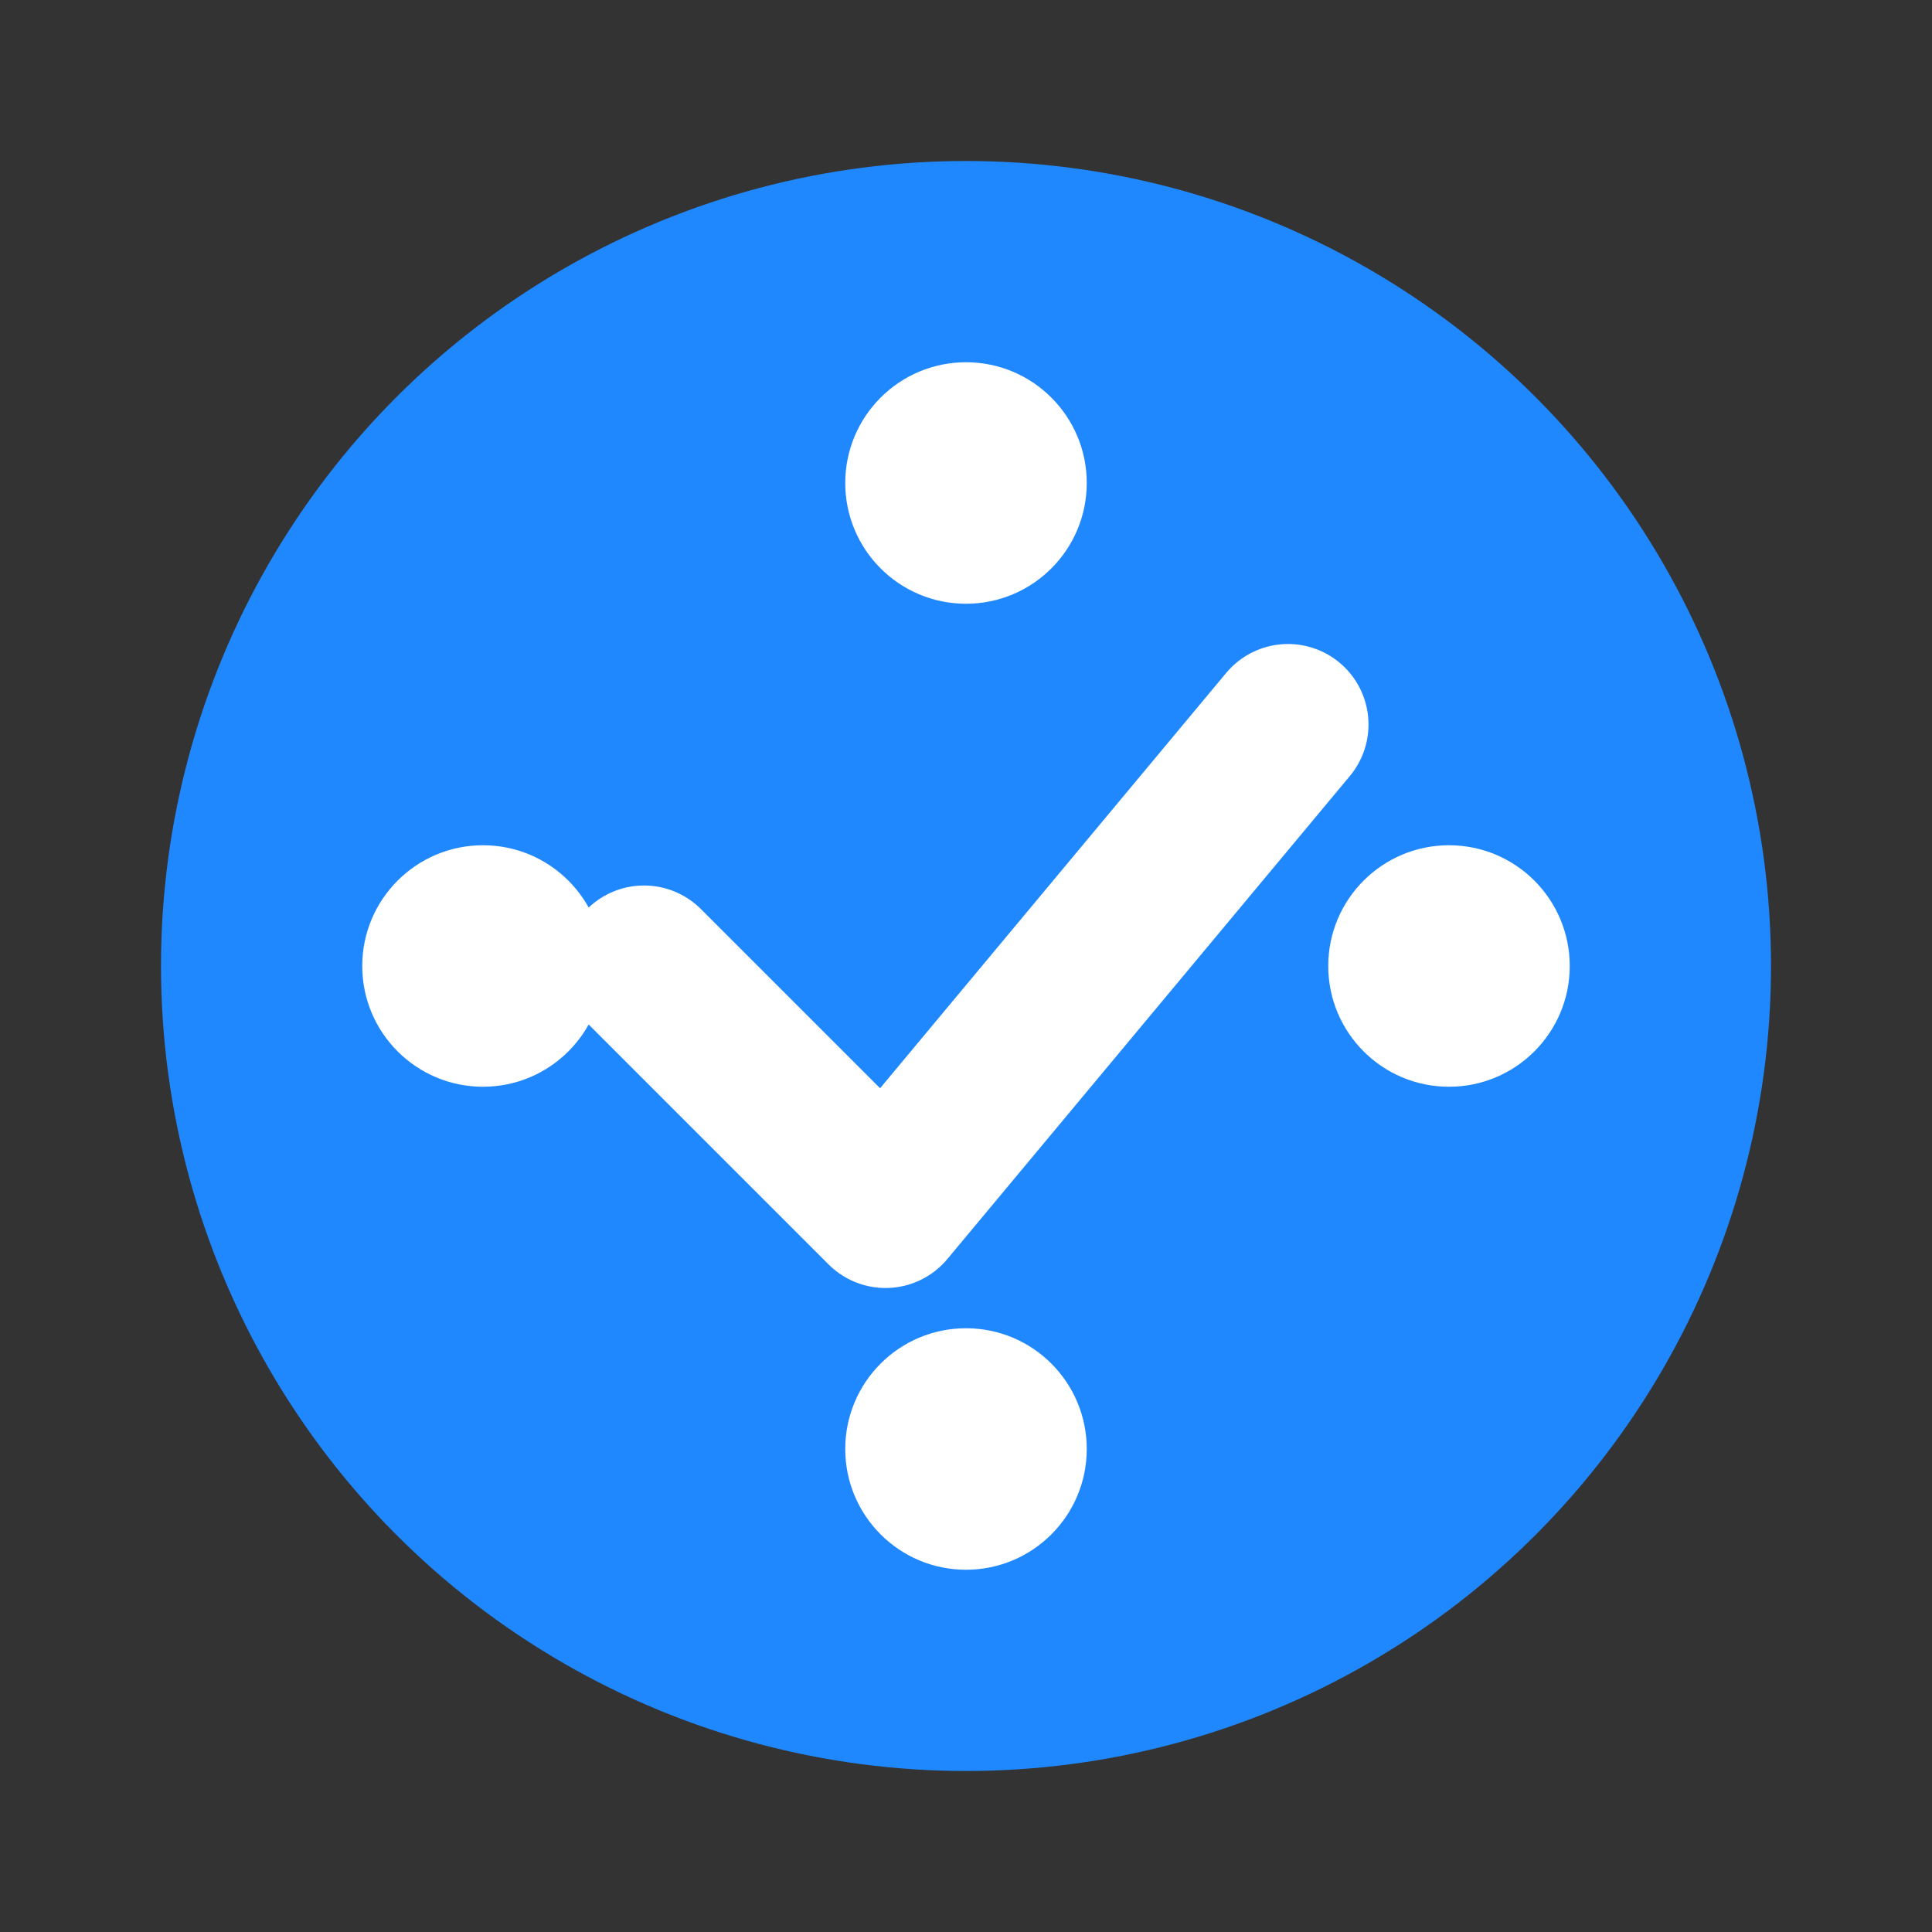
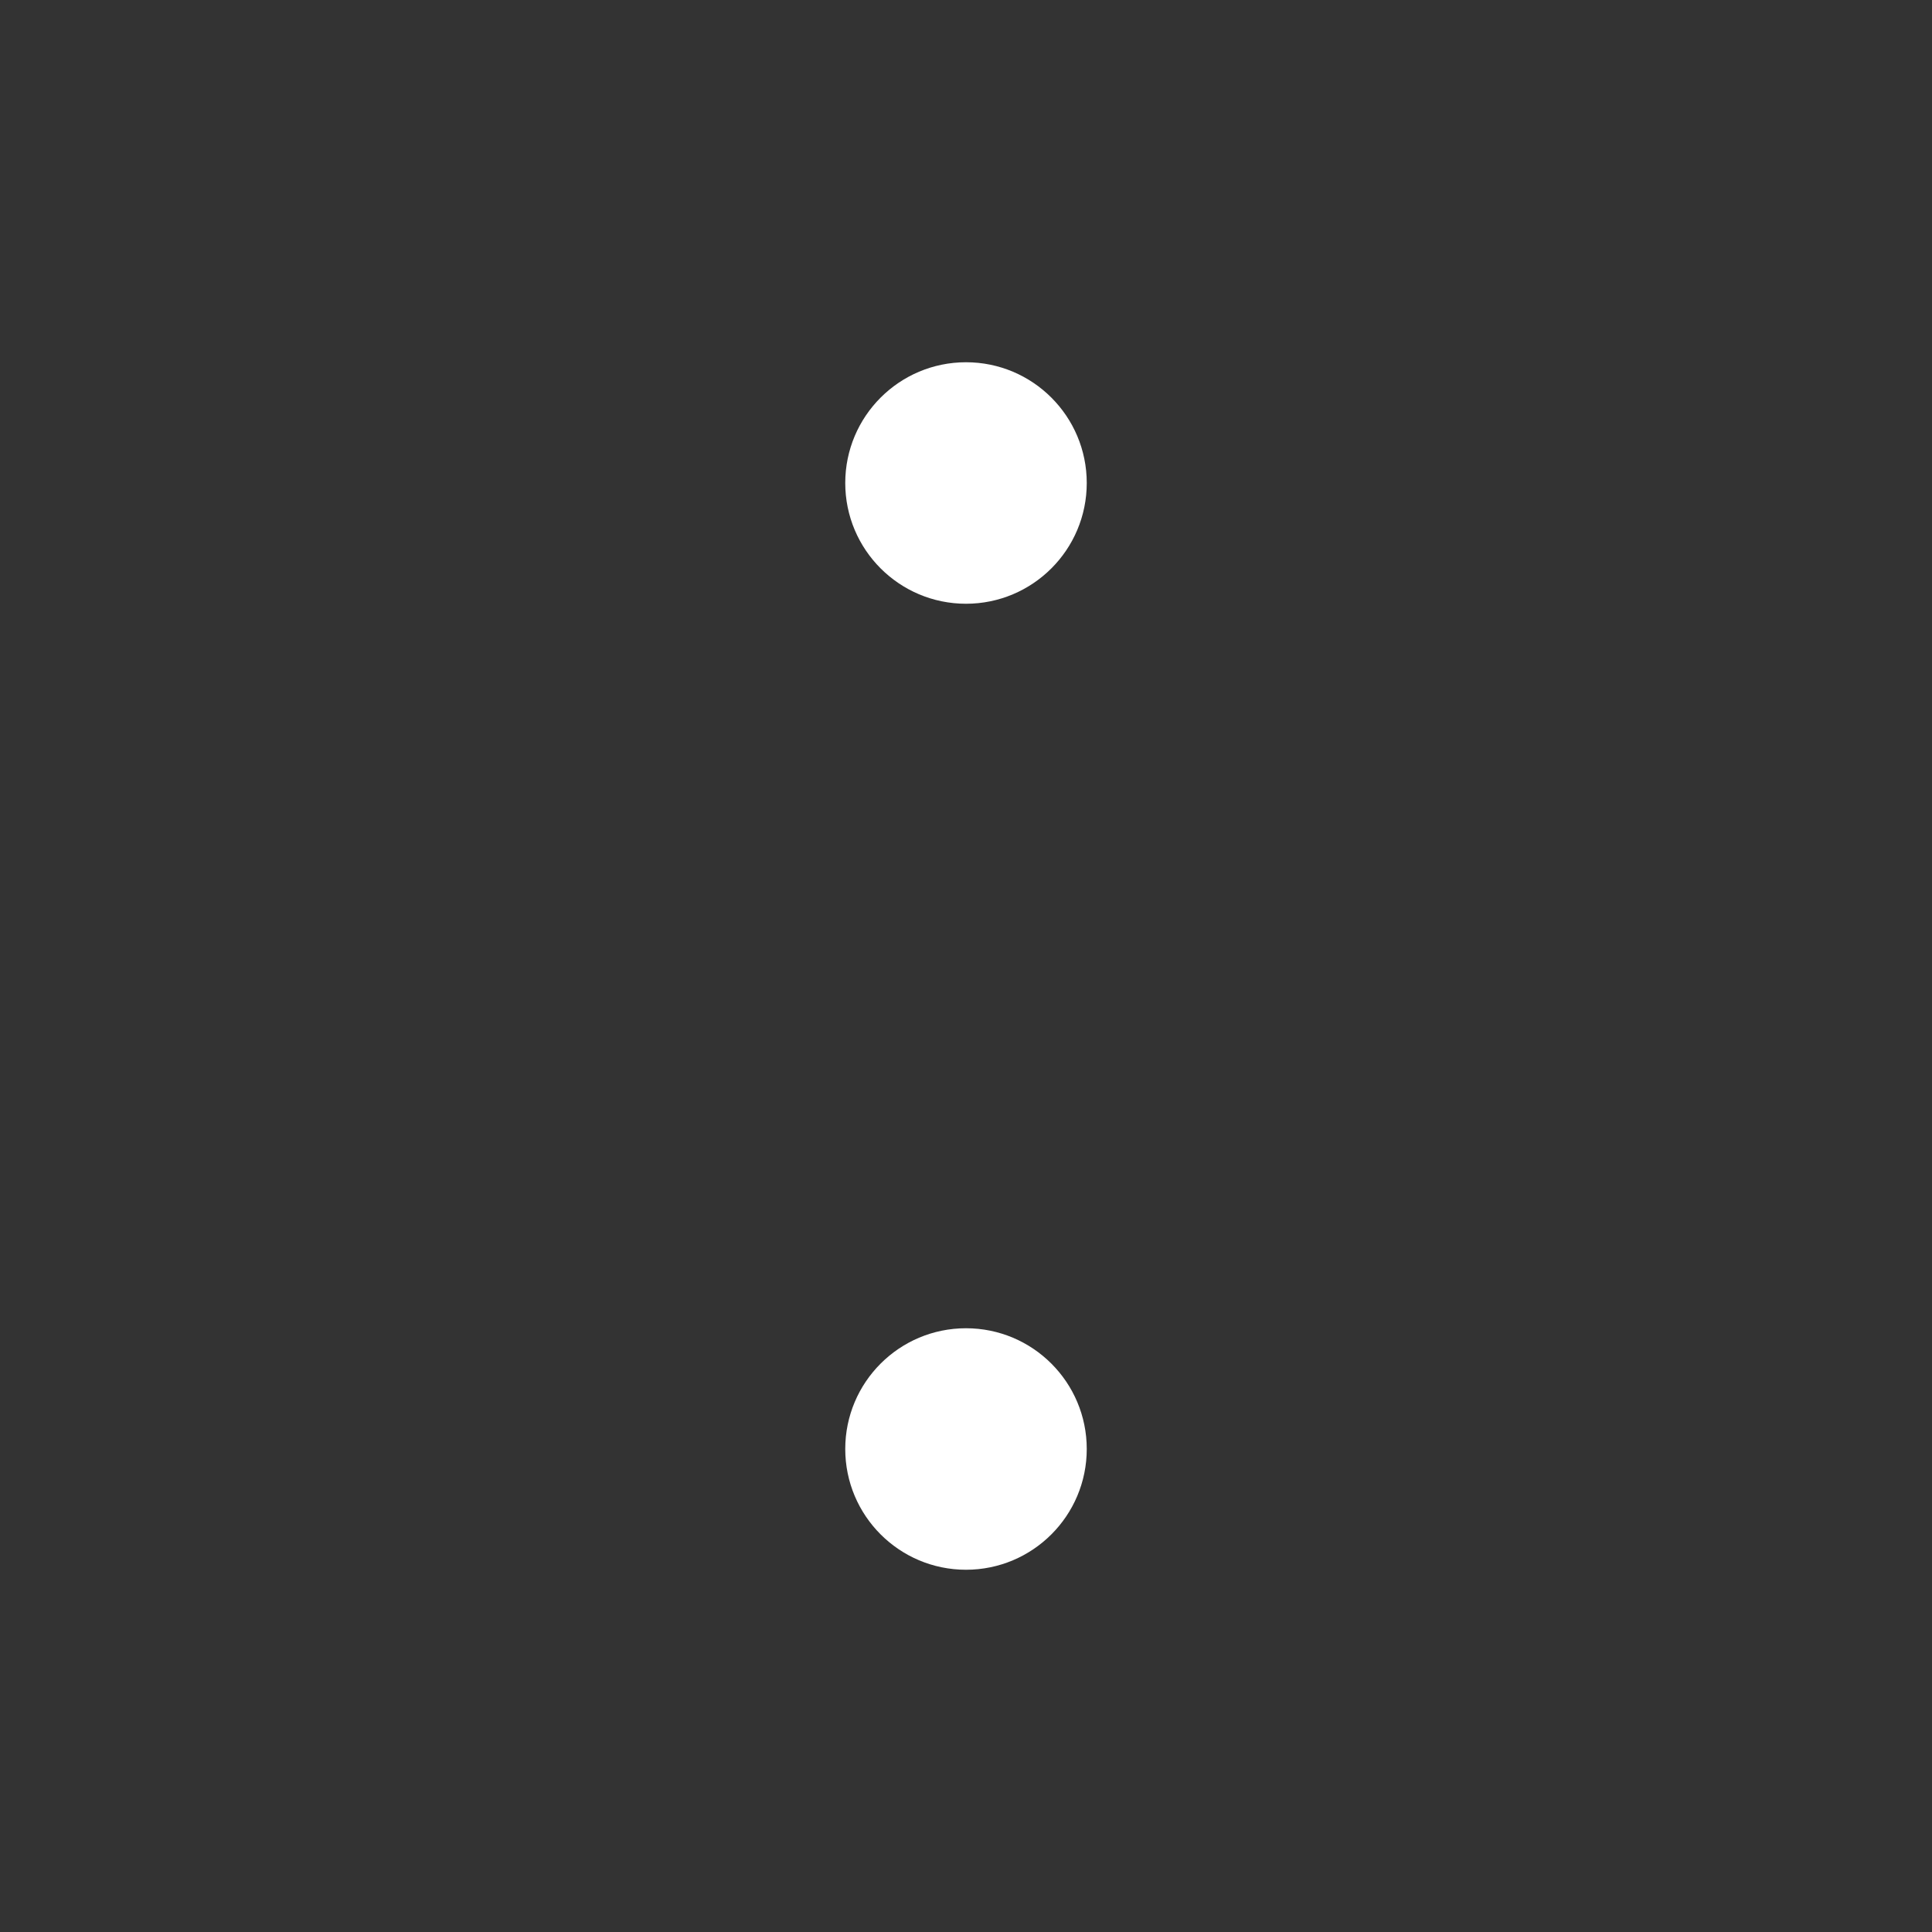
<svg xmlns="http://www.w3.org/2000/svg" viewBox="0 0 24 24" fill="none">
  <rect x="0" y="0" width="24" height="24" fill="#333333" stroke="none" />
-   <circle cx="12" cy="12" r="10" fill="#2088FF" />
-   <path d="M8 12L11 15L16 9" stroke="#FFFFFF" stroke-width="2" stroke-linecap="round" stroke-linejoin="round" fill="none" />
  <circle cx="12" cy="6" r="1.5" fill="#FFFFFF" />
-   <circle cx="6" cy="12" r="1.5" fill="#FFFFFF" />
-   <circle cx="18" cy="12" r="1.5" fill="#FFFFFF" />
  <circle cx="12" cy="18" r="1.5" fill="#FFFFFF" />
</svg>